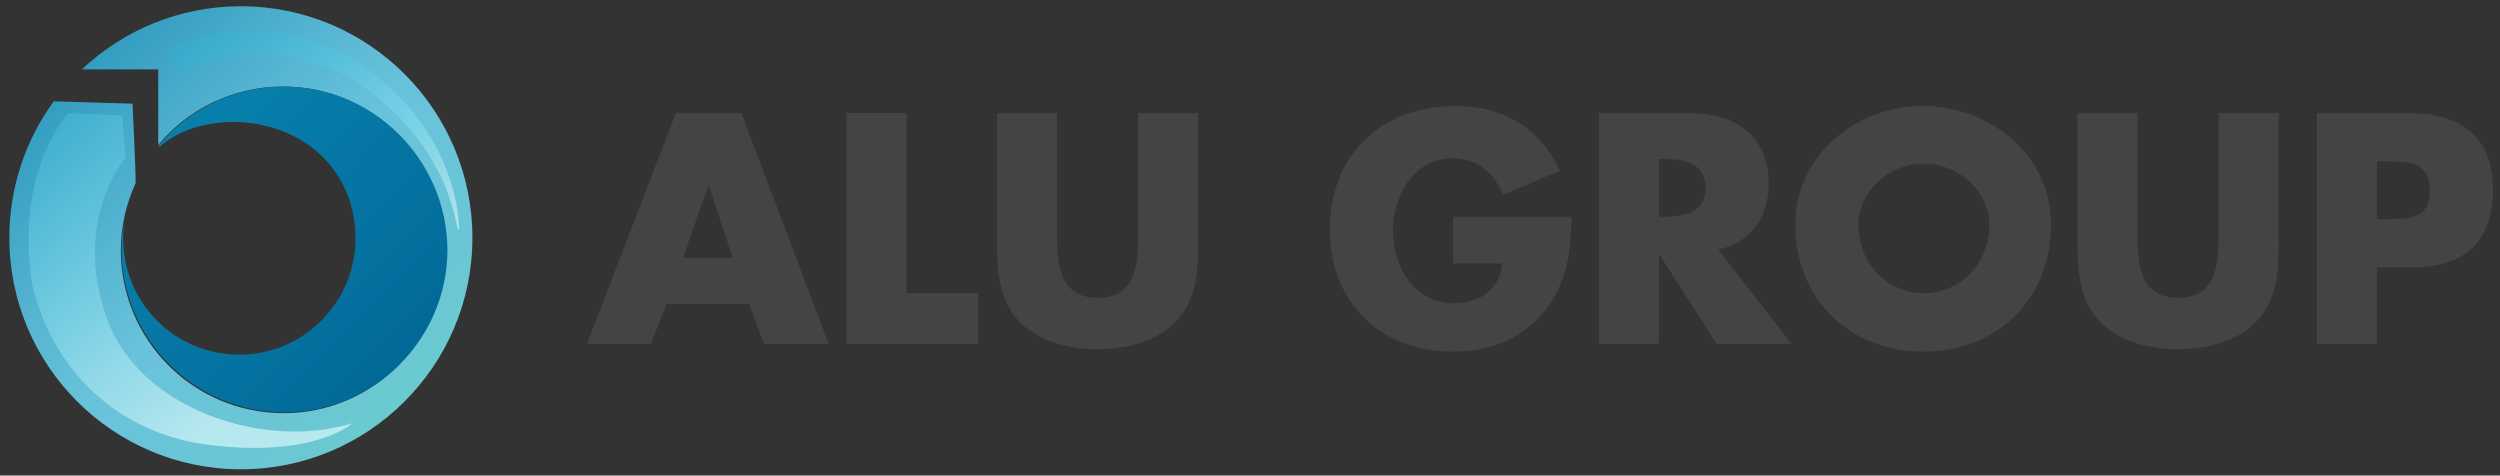
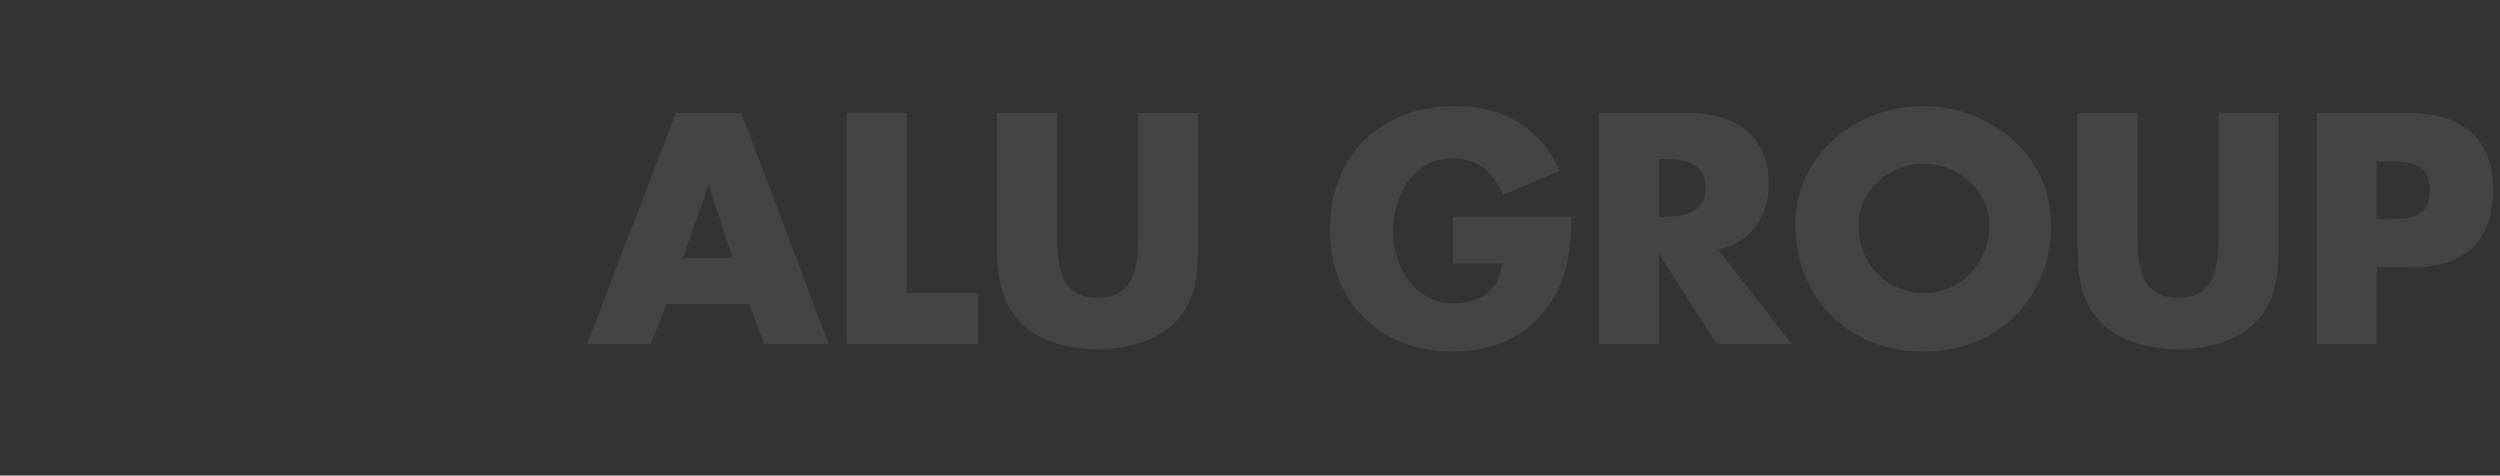
<svg xmlns="http://www.w3.org/2000/svg" version="1.1" id="Capa_1" x="0px" y="0px" viewBox="0 0 320.7 61" enable-background="new 0 0 320.7 61" xml:space="preserve">
  <rect x="0" y="0" width="320.7" height="61" fill="#333333" stroke="none" />
  <g>
    <g>
      <g>
        <path fill="#444444" d="M85.5,39l-2,5.1h-8.2l11.4-29.6h8.4l11.2,29.6H98L96.1,39H85.5z M90.9,23.7L90.9,23.7l-3.3,9.4H94     L90.9,23.7z" />
        <path fill="#444444" d="M116.3,37.6h9.2v6.5h-16.9V14.5h7.7V37.6z" />
        <path fill="#444444" d="M153.7,14.5v16.6c0,3.8-0.2,7.6-3.1,10.4c-2.5,2.4-6.4,3.3-9.8,3.3c-3.5,0-7.3-0.9-9.8-3.3     c-2.9-2.9-3.1-6.6-3.1-10.4V14.5h7.7v15.6c0,3.8,0.3,8.1,5.2,8.1c4.9,0,5.2-4.2,5.2-8.1V14.5H153.7z" />
        <path fill="#444444" d="M201.6,27.6c-0.1,4.3-0.4,8-3,11.7c-2.9,4-7.3,5.8-12.2,5.8c-9.3,0-15.8-6.3-15.8-15.6     c0-9.6,6.5-15.9,16.1-15.9c6.1,0,10.8,2.7,13.4,8.3l-7.3,3.1c-1.1-2.8-3.3-4.7-6.4-4.7c-5.1,0-7.7,4.8-7.7,9.3     c0,4.6,2.7,9.3,7.8,9.3c3.3,0,5.9-1.7,6.2-5.1h-6.3v-6H201.6z" />
        <path fill="#444444" d="M229.8,44.1h-9.6l-7.3-11.4h-0.1v11.4h-7.7V14.5h11.5c5.9,0,10.3,2.8,10.3,9.1c0,4.1-2.3,7.6-6.5,8.4     L229.8,44.1z M212.8,27.8h0.7c2.5,0,5.3-0.5,5.3-3.7s-2.8-3.7-5.3-3.7h-0.7V27.8z" />
        <path fill="#444444" d="M263.1,28.8c0,9.6-6.9,16.3-16.4,16.3c-9.5,0-16.4-6.8-16.4-16.3c0-9,7.9-15.2,16.4-15.2     C255.2,13.6,263.1,19.8,263.1,28.8z M238.4,28.8c0,5.1,3.8,8.8,8.4,8.8c4.6,0,8.4-3.7,8.4-8.8c0-4.1-3.8-7.8-8.4-7.8     C242.1,21,238.4,24.7,238.4,28.8z" />
        <path fill="#444444" d="M292.3,14.5v16.6c0,3.8-0.2,7.6-3.1,10.4c-2.5,2.4-6.4,3.3-9.8,3.3s-7.3-0.9-9.8-3.3     c-2.9-2.9-3.1-6.6-3.1-10.4V14.5h7.7v15.6c0,3.8,0.3,8.1,5.2,8.1c4.9,0,5.2-4.2,5.2-8.1V14.5H292.3z" />
        <path fill="#444444" d="M297.2,14.5H309c6.4,0,10.8,2.9,10.8,9.7c0,7-3.8,10.1-10.5,10.1h-4.4v9.8h-7.7V14.5z M304.9,28.1h1.3     c2.8,0,5.5,0,5.5-3.6c0-3.7-2.6-3.8-5.5-3.8h-1.3V28.1z" />
      </g>
    </g>
    <g>
      <linearGradient id="SVGID_1_" gradientUnits="userSpaceOnUse" x1="-4.712" y1="-5.123" x2="73.251" y2="72.84">
        <stop offset="5.254761e-04" style="stop-color:#087FAB" />
        <stop offset="0.142" style="stop-color:#2996BC" />
        <stop offset="0.358" style="stop-color:#57B6D2" />
        <stop offset="0.467" style="stop-color:#69C2DB" />
        <stop offset="0.646" style="stop-color:#6AC6D5" />
        <stop offset="0.874" style="stop-color:#6ED2C6" />
        <stop offset="0.998" style="stop-color:#70DBBA" />
      </linearGradient>
-       <path fill="url(#SVGID_1_)" d="M30.9,0.8c-7.9,0-15.1,3.1-20.4,8.1l9.8,0v9.7c3.8-4.6,9.6-7.5,16-7.5c11.6,0,20.9,9.4,20.9,20.9    S48,53,36.4,53s-20.9-9.4-20.9-20.9c0-3.1,0.7-6,1.9-8.6c0-2.1-0.4-10.2-0.4-10.2L6.9,13c-3.6,4.9-5.7,11-5.7,17.5    c0,16.4,13.3,29.7,29.7,29.7c16.4,0,29.7-13.3,29.7-29.7C60.6,14.1,47.3,0.8,30.9,0.8z" />
      <g>
        <linearGradient id="SVGID_2_" gradientUnits="userSpaceOnUse" x1="48.466" y1="58.83" x2="-11.279" y2="0.508">
          <stop offset="0" style="stop-color:#006494" />
          <stop offset="0.242" style="stop-color:#0472A0" />
          <stop offset="0.547" style="stop-color:#087FAB" />
          <stop offset="0.682" style="stop-color:#0A82AE" />
          <stop offset="0.796" style="stop-color:#118AB9" />
          <stop offset="0.901" style="stop-color:#1D98CA" />
          <stop offset="1" style="stop-color:#2DABE2" />
        </linearGradient>
        <path fill="url(#SVGID_2_)" d="M16,27.4c0-0.2,0.1-0.3,0.1-0.5C16.1,27.1,16,27.3,16,27.4z" />
        <linearGradient id="SVGID_3_" gradientUnits="userSpaceOnUse" x1="55.962" y1="51.151" x2="-3.794" y2="-7.183">
          <stop offset="0" style="stop-color:#006494" />
          <stop offset="0.242" style="stop-color:#0472A0" />
          <stop offset="0.547" style="stop-color:#087FAB" />
          <stop offset="0.682" style="stop-color:#0A82AE" />
          <stop offset="0.796" style="stop-color:#118AB9" />
          <stop offset="0.901" style="stop-color:#1D98CA" />
          <stop offset="1" style="stop-color:#2DABE2" />
        </linearGradient>
-         <path fill="url(#SVGID_3_)" d="M36.4,11.1c-6.4,0-12.1,2.9-16,7.5v0.3c2.7-2.5,7-3.5,10.9-3.2c8.4,0.7,14.3,6.7,14.3,14.9     s-6.7,14.9-14.9,14.9c-8.3,0-14.9-6.7-14.9-14.9c0-1.3,0.1-2.2,0.3-3.2c-0.3,1.5-0.5,2.8-0.5,4.6c0,11.5,9.4,20.9,20.9,20.9     c11.5,0,20.9-9.4,20.9-20.9C57.3,20.5,47.9,11.1,36.4,11.1z" />
      </g>
      <linearGradient id="SVGID_4_" gradientUnits="userSpaceOnUse" x1="-9.569" y1="1.342" x2="28.802" y2="52.977">
        <stop offset="0" style="stop-color:#1BBDDD;stop-opacity:0.2" />
        <stop offset="0.108" style="stop-color:#29C1DF;stop-opacity:0.243" />
        <stop offset="0.313" style="stop-color:#4DCDE5;stop-opacity:0.325" />
        <stop offset="0.592" style="stop-color:#88E0EF;stop-opacity:0.437" />
        <stop offset="0.931" style="stop-color:#D9F9FC;stop-opacity:0.572" />
        <stop offset="1" style="stop-color:#EAFFFF;stop-opacity:0.6" />
      </linearGradient>
-       <path fill="url(#SVGID_4_)" d="M8.7,14.5l7,0.3c0,0,0.4,5.4,0.4,5.4c0,0-7,8.1-2.3,20.9c4,10.7,17.9,15.7,28.4,13.9    c1-0.2,2-0.4,3-0.7c0,0-5,4.6-18.9,2.7c-8.9-1.2-18.8-7.2-22.1-20.2C4.2,36.7,1.4,23.8,8.7,14.5z" />
      <linearGradient id="SVGID_5_" gradientUnits="userSpaceOnUse" x1="29.518" y1="0.812" x2="54.288" y2="34.144">
        <stop offset="0" style="stop-color:#1BBDDD;stop-opacity:0.2" />
        <stop offset="0.108" style="stop-color:#29C1DF;stop-opacity:0.243" />
        <stop offset="0.313" style="stop-color:#4DCDE5;stop-opacity:0.325" />
        <stop offset="0.592" style="stop-color:#88E0EF;stop-opacity:0.437" />
        <stop offset="0.931" style="stop-color:#D9F9FC;stop-opacity:0.572" />
        <stop offset="1" style="stop-color:#EAFFFF;stop-opacity:0.6" />
      </linearGradient>
-       <path fill="url(#SVGID_5_)" d="M57.7,23c-0.3-1-0.7-2-1.2-3c-0.2-0.5-0.5-1-0.7-1.4c-0.3-0.5-0.5-0.9-0.8-1.4    c-1.1-1.8-2.5-3.5-4-5c-1.5-1.5-3.1-2.9-4.9-4.1c-0.5-0.3-0.9-0.6-1.4-0.9c0,0-0.1-0.1-0.1-0.1l-0.1,0L44.3,7l-0.4-0.2    c-0.2-0.1-0.5-0.2-0.7-0.4c-0.5-0.2-1-0.4-1.5-0.6l-0.8-0.3l-0.8-0.3c-0.5-0.2-1-0.3-1.6-0.5c-0.5-0.1-1.1-0.3-1.6-0.4    c-1.1-0.2-2.2-0.4-3.3-0.4c-1.1-0.1-2.2-0.1-3.3,0c-1.1,0.1-2.2,0.3-3.3,0.5c-1.1,0.3-2.1,0.6-3.2,1c-0.5,0.2-1,0.5-1.5,0.7    c-0.2,0.1-0.5,0.3-0.7,0.4l-0.3,0.2c0,0,1.2,0.7,1.3,0.8l-0.4,1.5c0,0,0,0,0,0c0.1,0.1,0.2,0,0.2,0L23,9c0.2-0.1,0.4-0.2,0.7-0.3    c0.4-0.2,0.9-0.4,1.4-0.5c0.9-0.3,1.9-0.6,2.8-0.8c0.9-0.2,1.9-0.4,2.9-0.4c1-0.1,1.9-0.1,2.9-0.1c1,0,2,0.1,2.9,0.3    c0.5,0.1,1,0.2,1.5,0.3c0.5,0.1,1,0.2,1.4,0.4L40.1,8l0.7,0.2c0.5,0.1,0.9,0.3,1.4,0.5c0.2,0.1,0.5,0.2,0.7,0.3l0.7,0.3    c0.4,0.2,0.9,0.5,1.3,0.7c3.4,2.1,6.5,4.8,8.9,8.1c1.2,1.6,2.2,3.4,3.1,5.3c0.8,1.9,1.4,3.9,1.8,5.9c0,0.1,0.1,0.1,0.1,0.1    c0.1,0,0.1-0.1,0.1-0.1C58.8,27.1,58.4,25,57.7,23z" />
    </g>
  </g>
</svg>